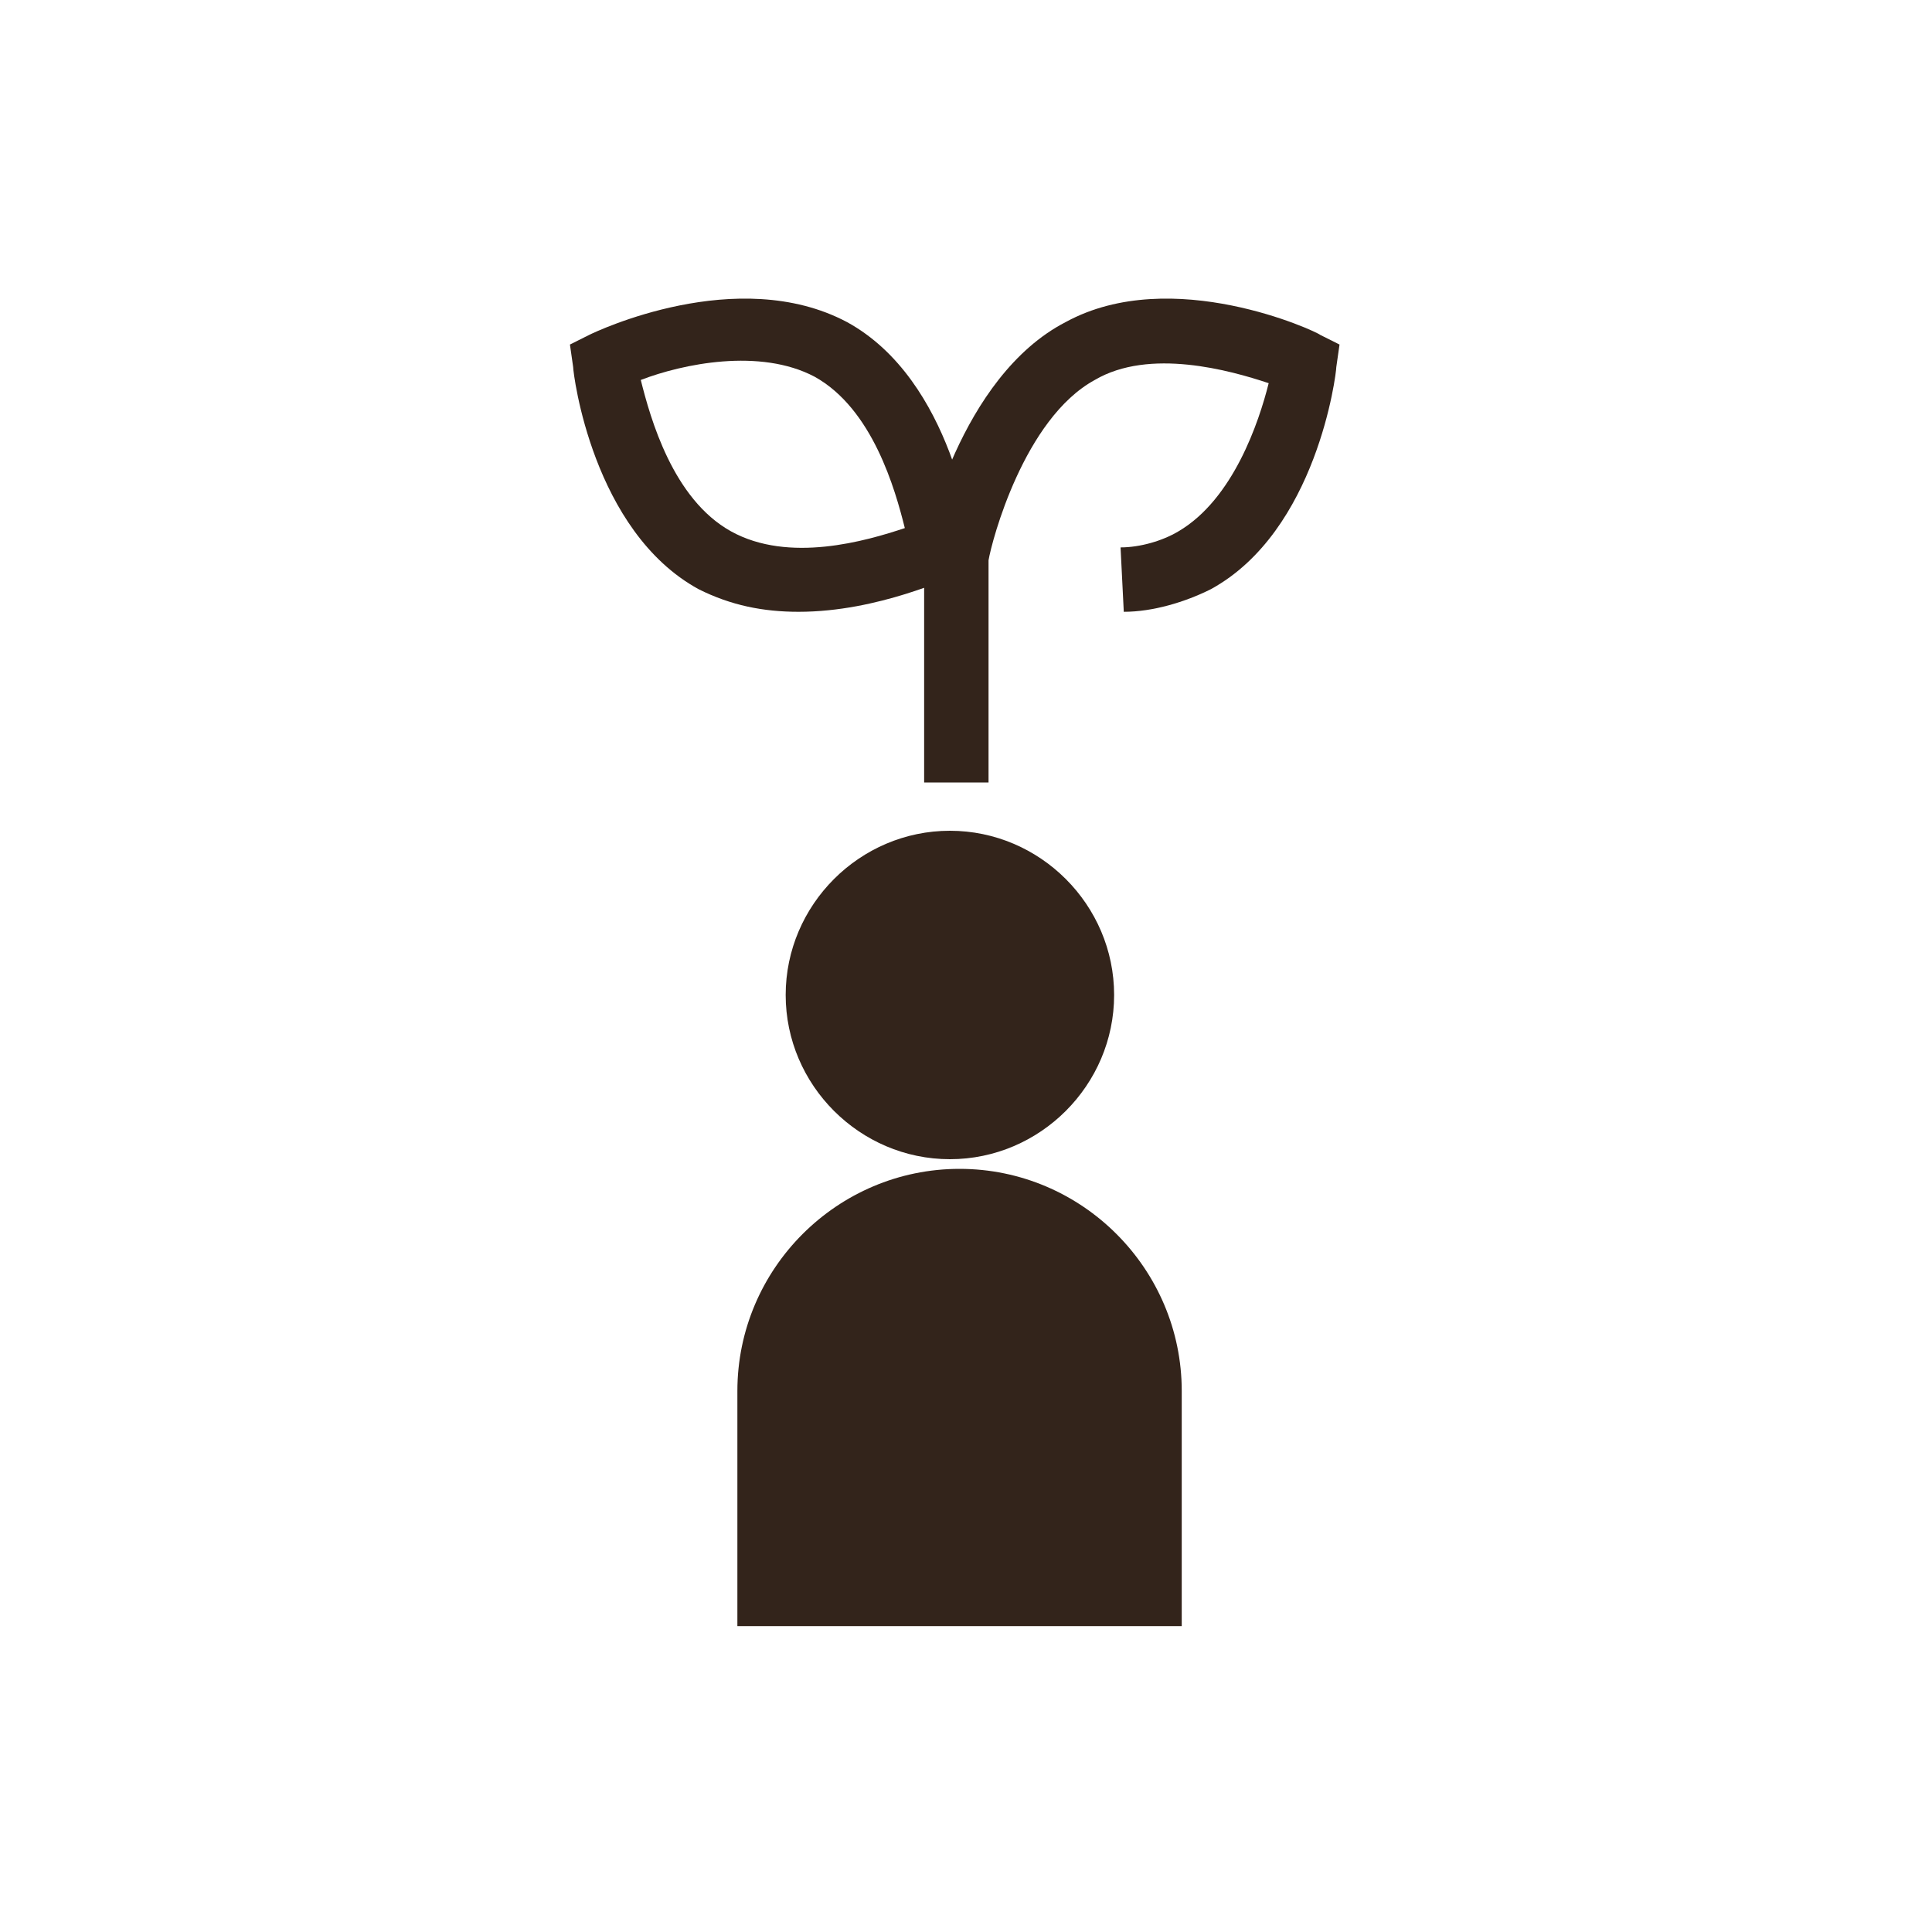
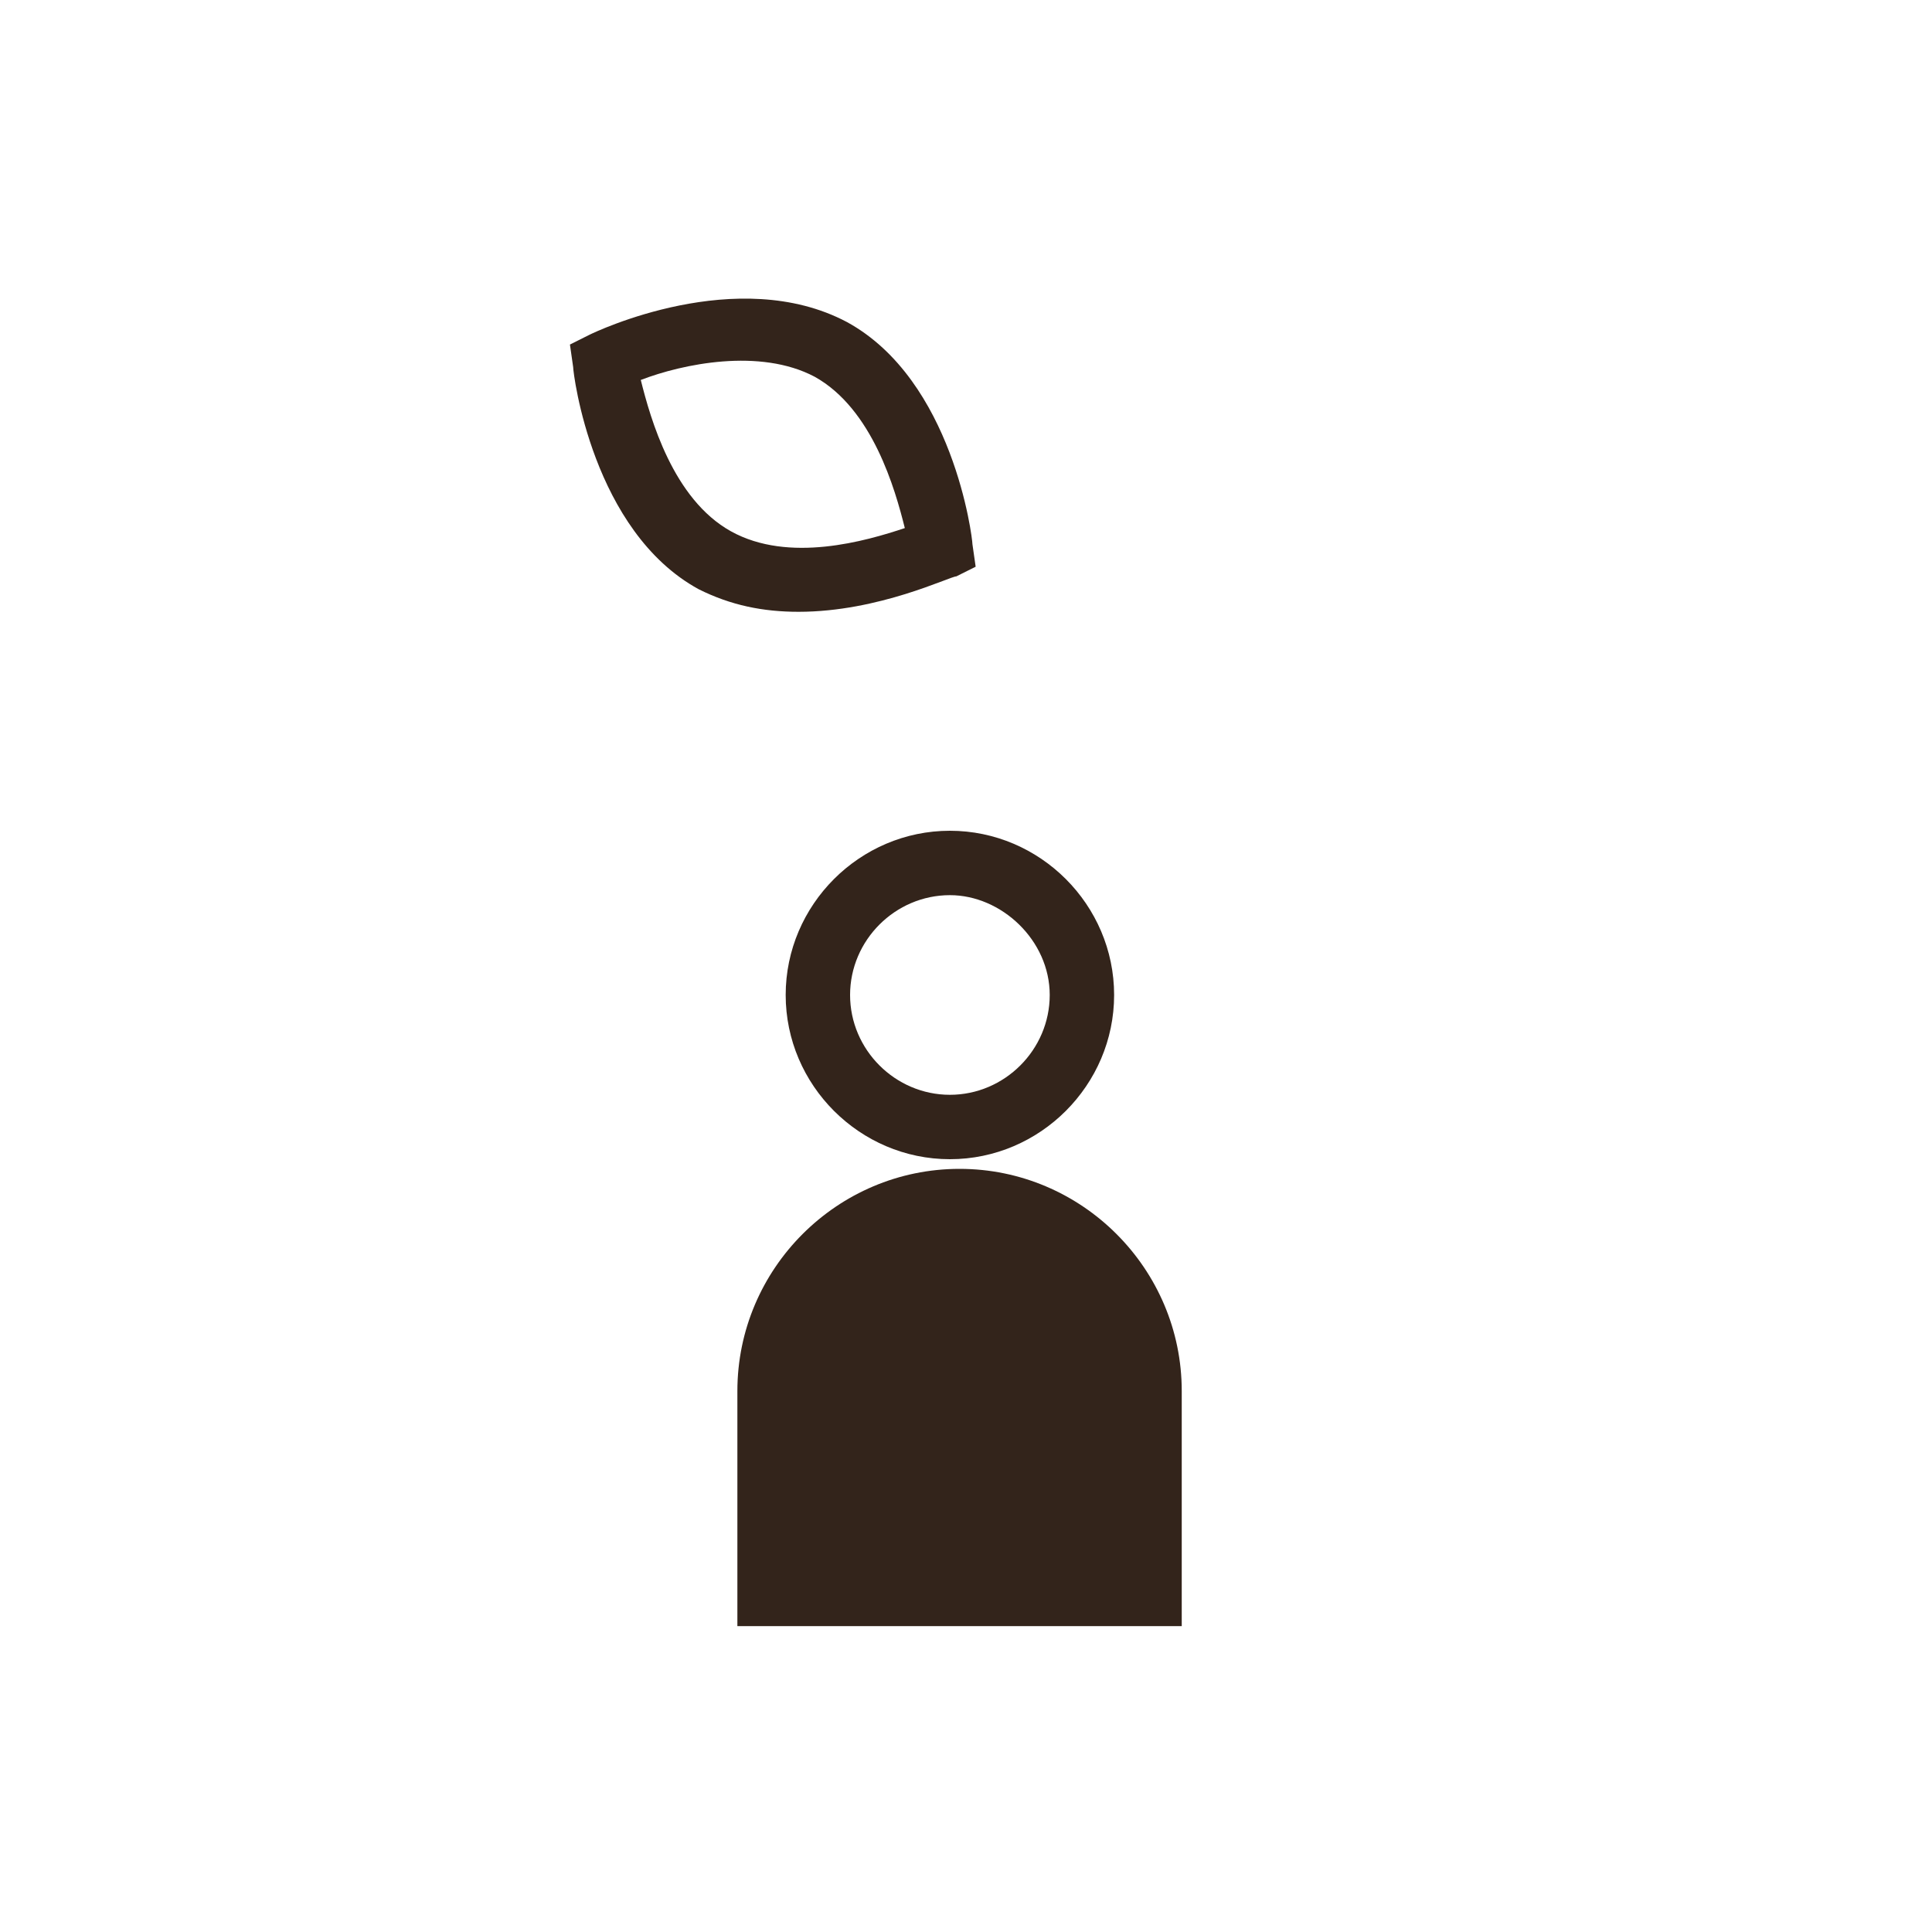
<svg xmlns="http://www.w3.org/2000/svg" version="1.1" id="レイヤー_1" x="0px" y="0px" viewBox="0 0 60 60" style="enable-background:new 0 0 60 60;" xml:space="preserve">
  <style type="text/css">
	.st0{fill:#33241B;}
</style>
  <g>
    <g>
-       <circle class="st0" cx="29.5" cy="30.9" r="4.1" />
      <path class="st0" d="M29.5,36c-2.8,0-5.1-2.3-5.1-5.1s2.3-5.1,5.1-5.1s5.1,2.3,5.1,5.1S32.3,36,29.5,36z M29.5,27.8    c-1.7,0-3.1,1.4-3.1,3.1s1.4,3.1,3.1,3.1s3.1-1.4,3.1-3.1S31.1,27.8,29.5,27.8z" />
    </g>
    <g>
      <path class="st0" d="M35.6,49.5H23.9v-6.3c0-3.2,2.6-5.9,5.9-5.9h0c3.2,0,5.9,2.6,5.9,5.9V49.5z" />
      <path class="st0" d="M36.6,50.5H22.9v-7.3c0-3.8,3.1-6.9,6.9-6.9s6.9,3.1,6.9,6.9V50.5z M24.9,48.5h9.7v-5.3    c0-2.7-2.2-4.9-4.9-4.9s-4.9,2.2-4.9,4.9V48.5z" />
    </g>
  </g>
  <g id="レイヤー_2_1_">
    <g id="icon_data">
      <path class="st0" d="M24.8,19c-1.1,0-2.1-0.2-3.1-0.7c-3.3-1.8-3.9-6.7-3.9-6.9l-0.1-0.7l0.6-0.3c0.2-0.1,4.6-2.2,8-0.4l0,0    c3.3,1.8,3.9,6.7,3.9,6.9l0.1,0.7l-0.6,0.3C29.5,17.9,27.3,19,24.8,19z M19.9,11.8c0.3,1.2,1,3.7,2.8,4.7c1.8,1,4.2,0.3,5.4-0.1    c-0.3-1.2-1-3.7-2.8-4.7C23.6,10.8,21.2,11.3,19.9,11.8z" />
-       <path class="st0" d="M30.7,24.3h-2l0-7.3c0-0.2,1.1-5.3,4.4-7c3.3-1.8,7.8,0.3,7.9,0.4l0.6,0.3l-0.1,0.7c0,0.2-0.6,5.1-3.9,6.9    c-0.8,0.4-1.8,0.7-2.7,0.7l-0.1-2c0.6,0,1.3-0.2,1.8-0.5c1.7-1,2.5-3.4,2.8-4.6c-1.2-0.4-3.7-1.1-5.4-0.1c-2.2,1.2-3.2,5-3.3,5.6    V24.3z" />
    </g>
  </g>
</svg>